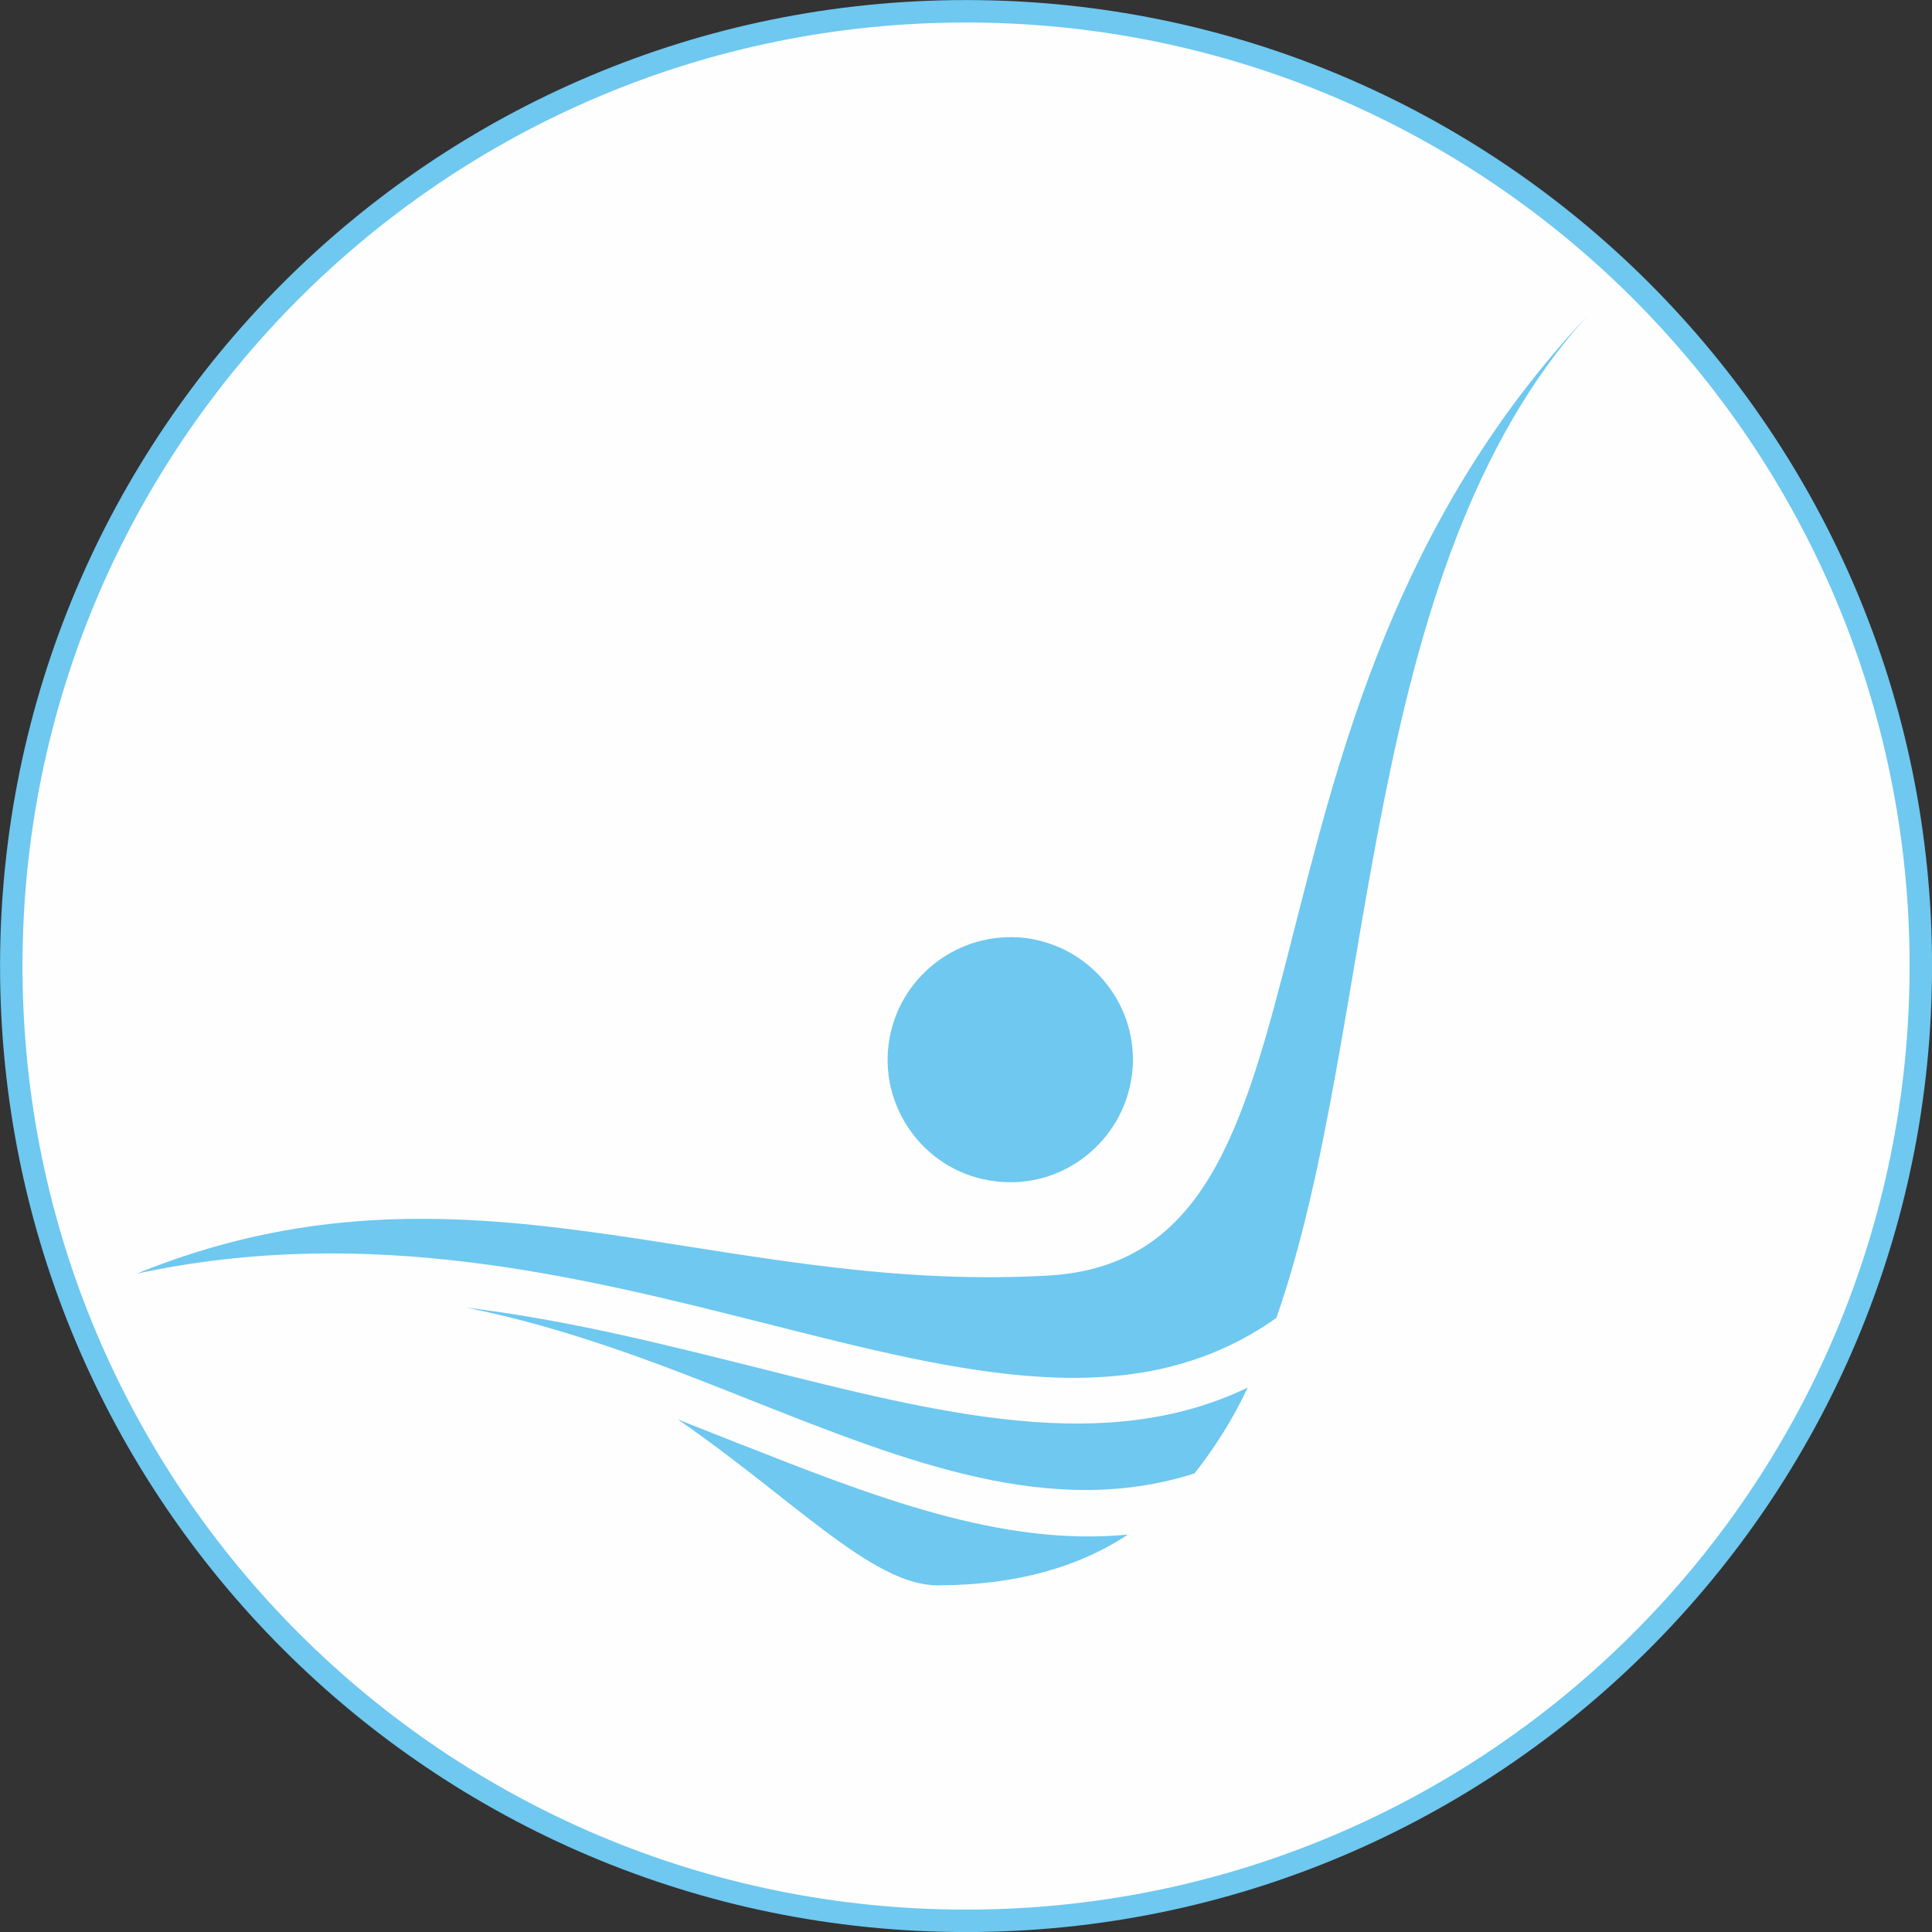
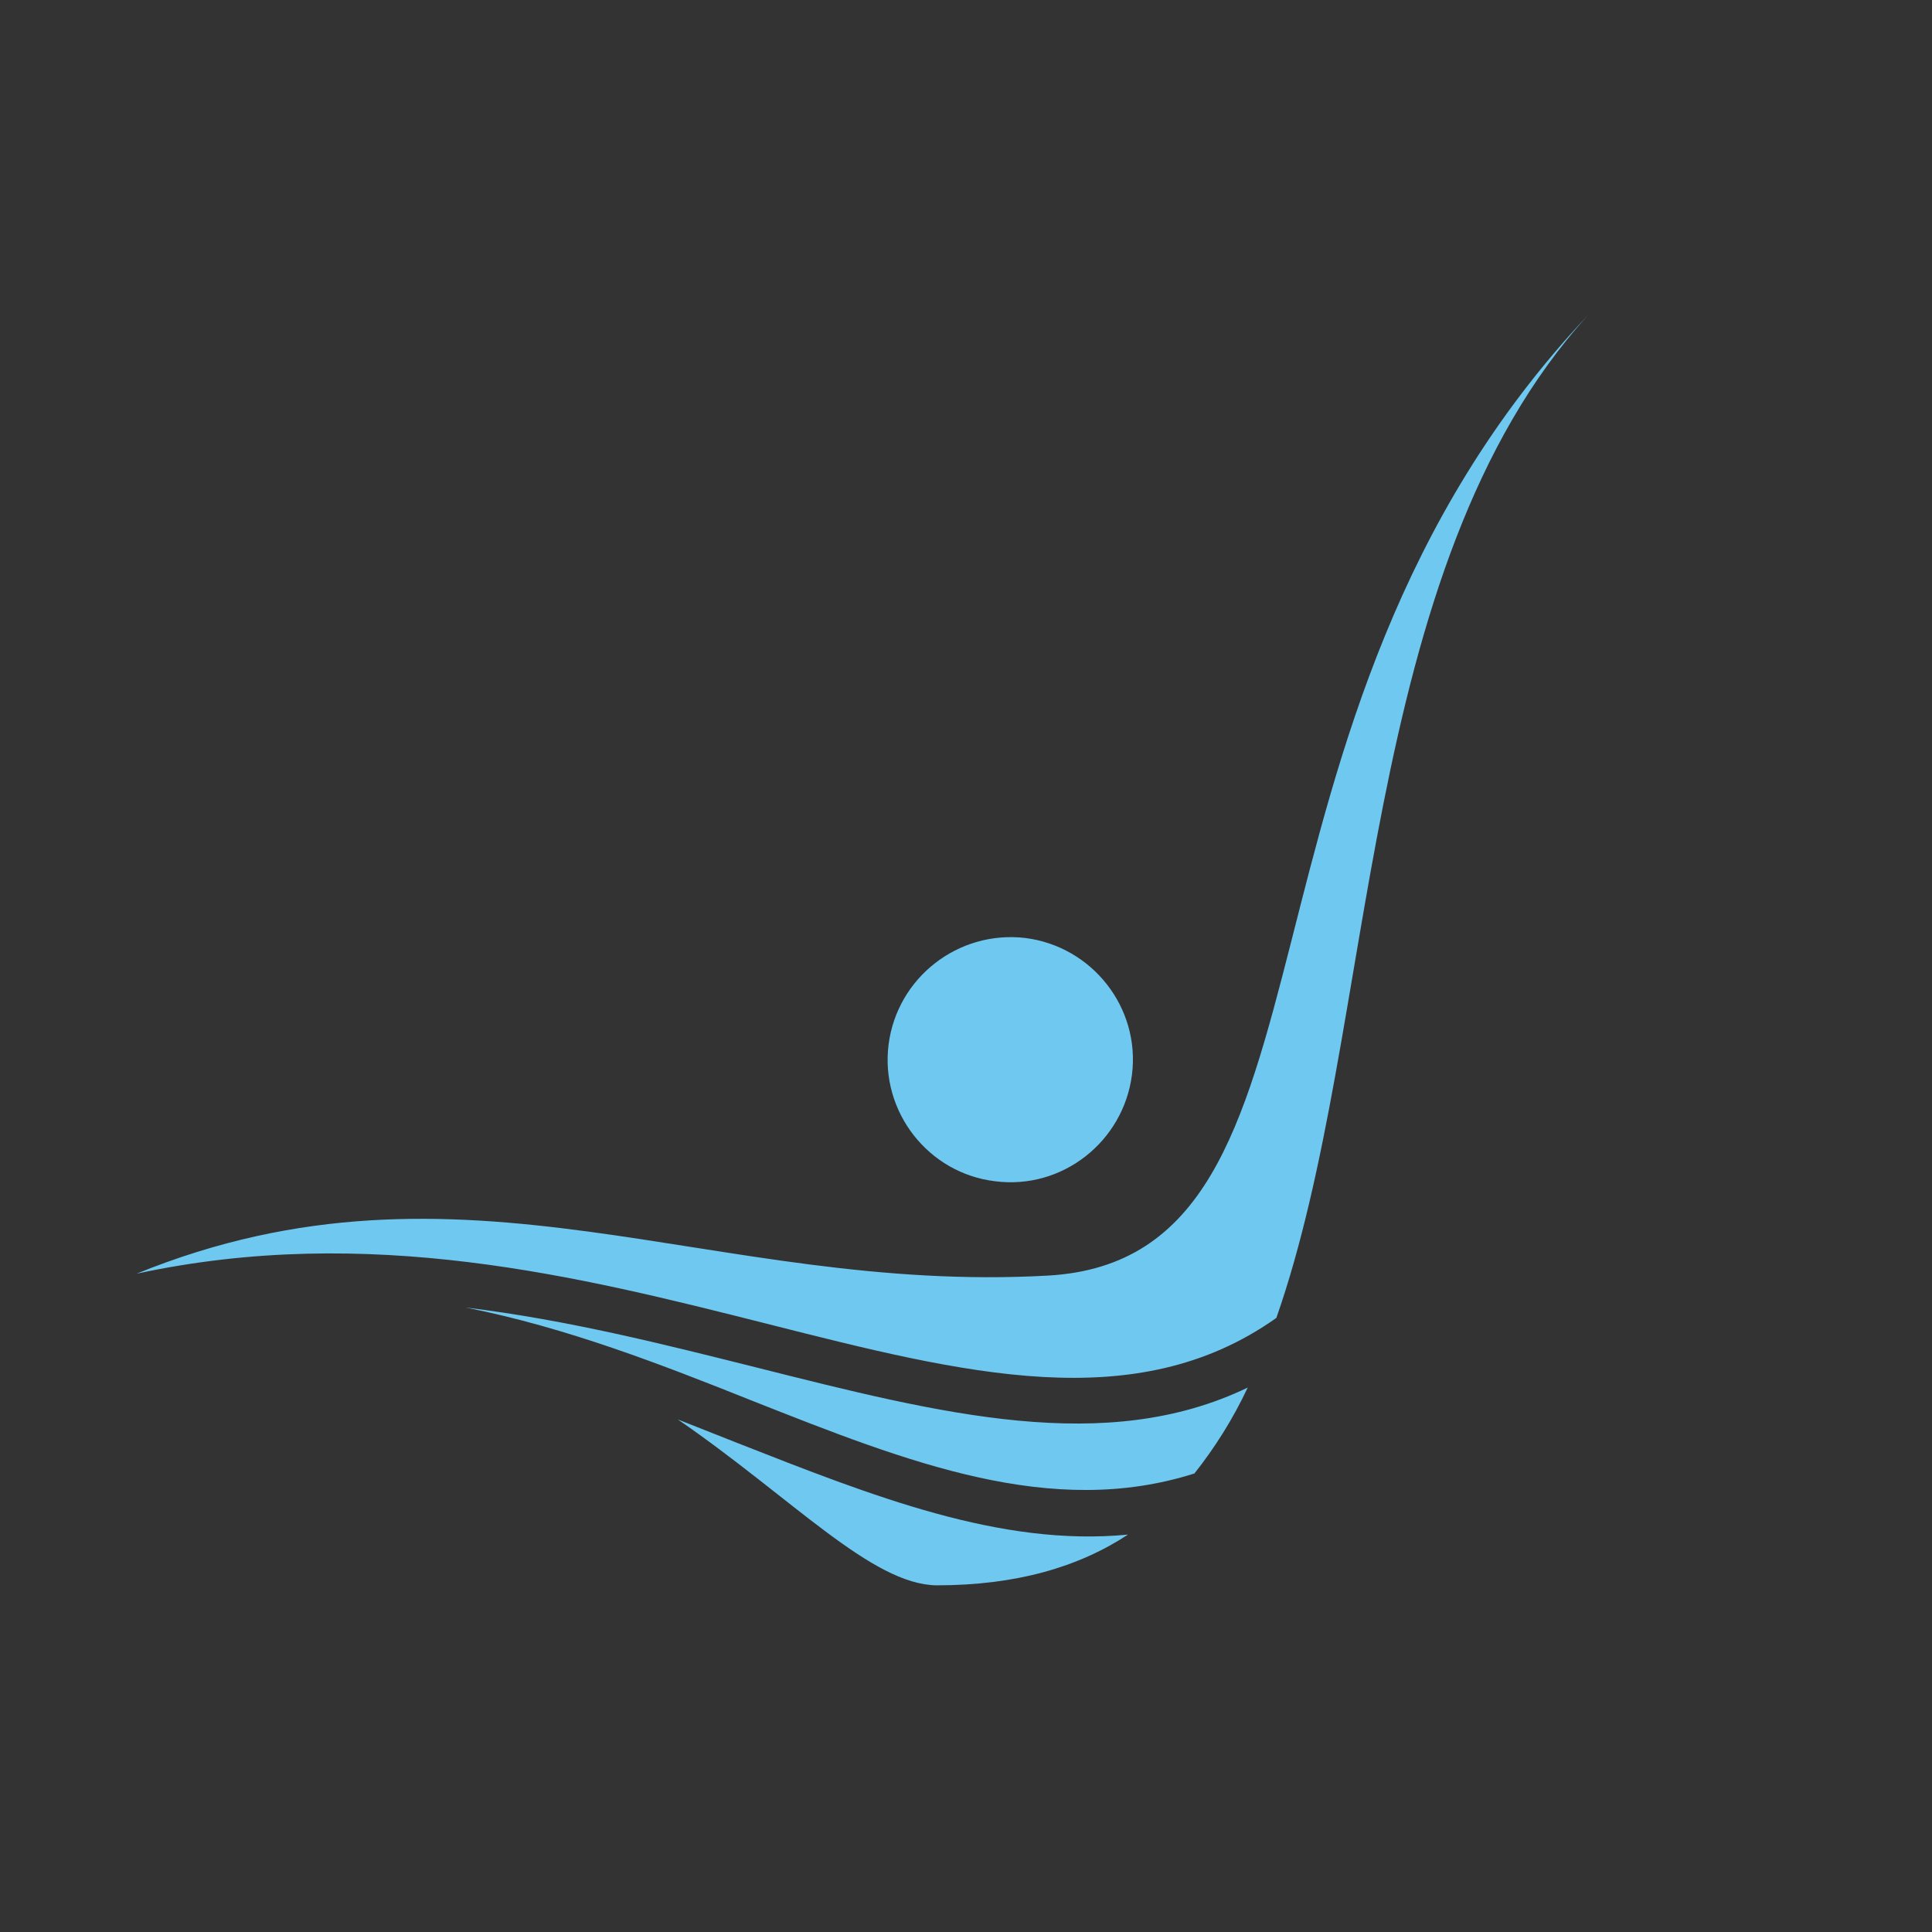
<svg xmlns="http://www.w3.org/2000/svg" xml:space="preserve" width="60" height="60" version="1.1" style="shape-rendering:geometricPrecision; text-rendering:geometricPrecision; image-rendering:optimizeQuality; fill-rule:evenodd; clip-rule:evenodd" viewBox="0 0 174.77 174.77">
  <rect x="0" y="0" width="174.77" height="174.77" fill="#333333" stroke="none" />
  <defs>
    <style type="text/css">
   
    .str0 {stroke:#6EC8F0;stroke-width:2.03;stroke-miterlimit:3.864}
    .fil0 {fill:#FEFEFE;fill-rule:nonzero}
    .fil1 {fill:#6EC8F0;fill-rule:nonzero}
   
  </style>
  </defs>
  <g id="Ebene_x0020_1">
    <g id="_2342973950720">
-       <path class="fil0 str0" d="M1.02 87.39c0,-47.71 38.66,-86.37 86.37,-86.37 47.7,0 86.37,38.66 86.37,86.37 0,47.7 -38.67,86.37 -86.37,86.37 -47.71,0 -86.37,-38.67 -86.37,-86.37z" />
-     </g>
+       </g>
    <path class="fil1" d="M90.04 106.86c-6.07,-0.71 -10.42,-6.3 -9.66,-12.36 0.77,-6.06 6.3,-10.36 12.36,-9.65 6.06,0.76 10.42,6.3 9.66,12.36 -0.77,6.06 -6.3,10.42 -12.36,9.65zm12 31.96l0 0c-4.47,2.94 -10.12,4.59 -17.3,4.59 -5.89,-0.06 -13.07,-7.89 -23.43,-15.01l5.36 2.12c12.3,4.83 23.84,9.42 35.37,8.3zm10.83 -13.3l0 0c-1.35,2.88 -3,5.47 -4.82,7.77 -12.95,4.12 -25.9,-1 -39.91,-6.54 -8.24,-3.29 -16.83,-6.65 -26.01,-8.47 9.24,1.12 18.01,3.35 26.25,5.41 16.83,4.24 31.66,8.01 44.49,1.83zm-100.52 -10.3l0 0c29.66,-12.07 52.03,1.88 82.45,0.17 28.37,-1.6 13.99,-49.87 48.85,-86.88 -20.94,23.05 -18.98,64.43 -28.19,90.71 -12.71,9.01 -28.19,5.06 -46.08,0.53 -17.01,-4.3 -36.02,-9.06 -57.03,-4.53z" />
  </g>
</svg>